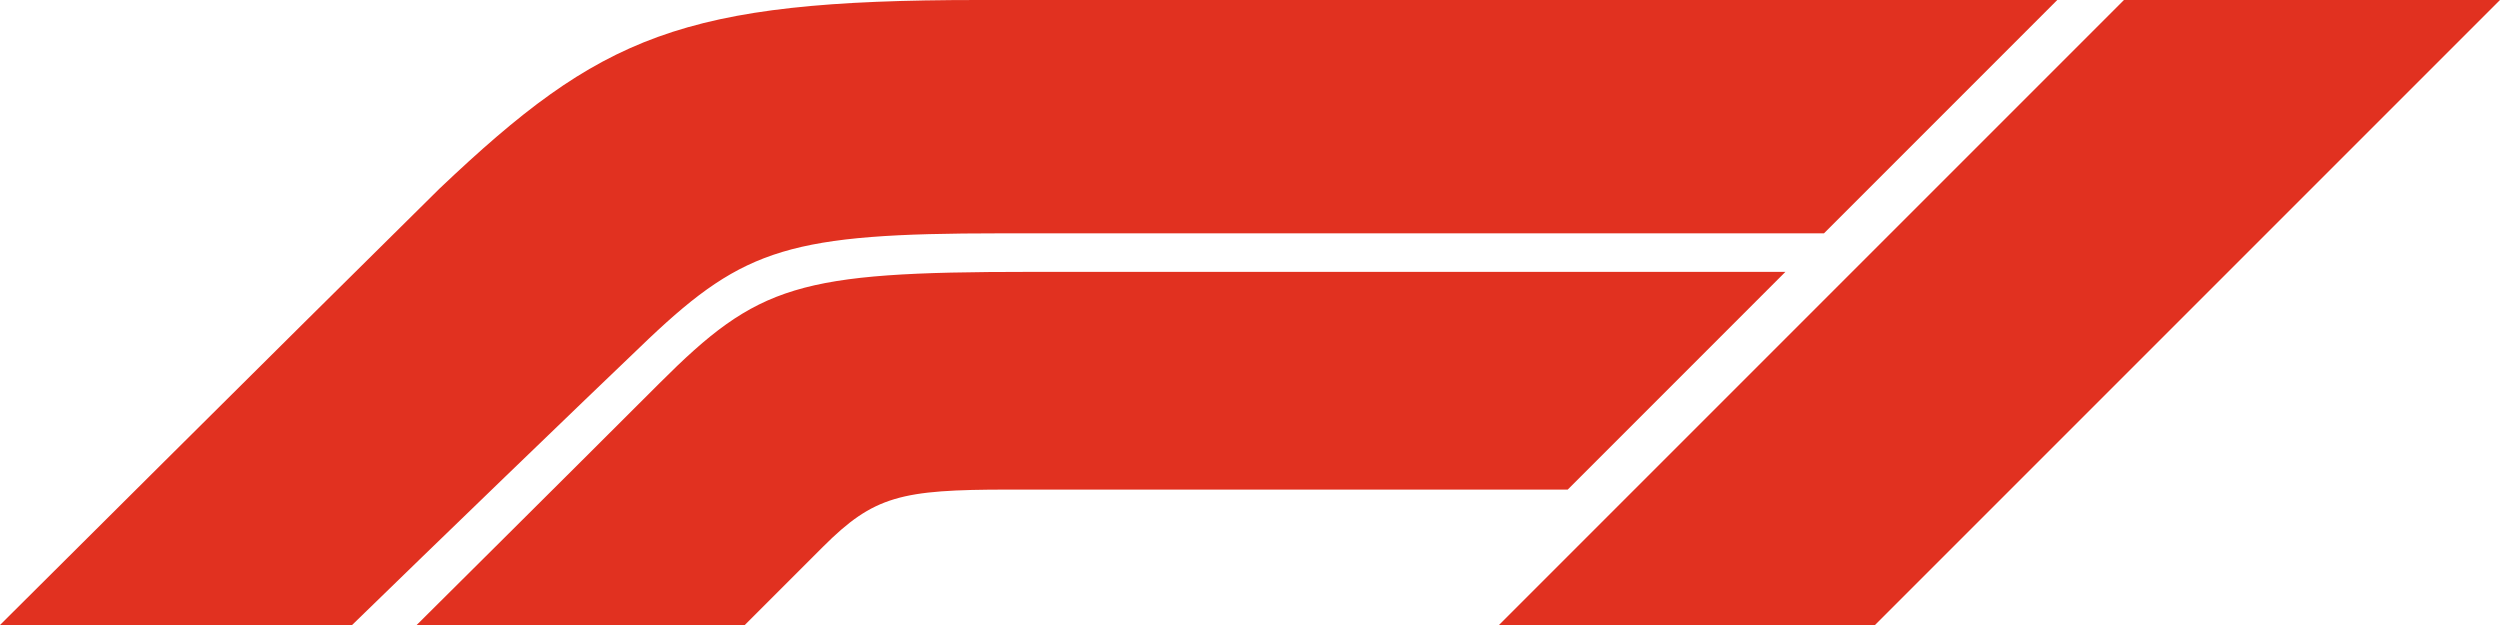
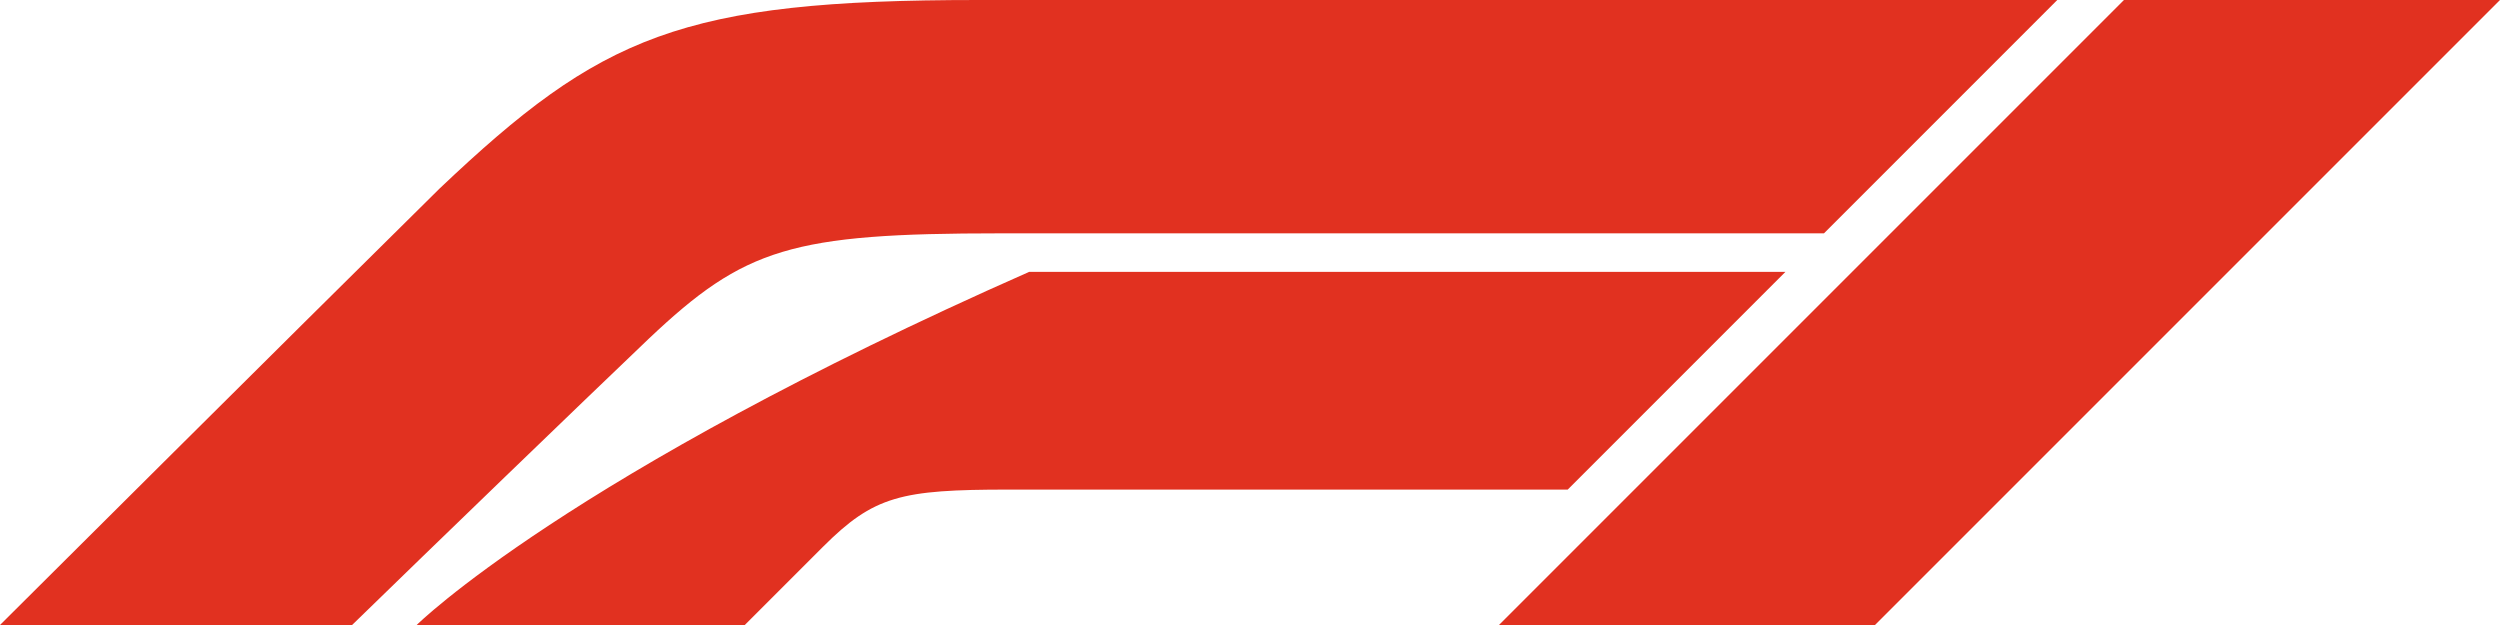
<svg xmlns="http://www.w3.org/2000/svg" width="128" height="32" viewBox="0 0 128 32" fill="none">
-   <path d="M51.2 11.947H93.387L105.333 0H50.08C34.88 0 30.773 1.813 22.507 9.653C14.453 17.6 0 32 0 32H18.027C22.133 28 29.76 20.64 33.227 17.333C38.133 12.693 40.533 11.947 51.2 11.947ZM108.747 0L76.747 32H96L128 0H108.747ZM91.413 13.92H52.693C40.853 13.92 38.827 14.56 33.76 19.627C29.013 24.373 21.333 32 21.333 32H38.133L42.133 28C44.747 25.387 46.133 25.067 51.627 25.067H80.267L91.413 13.92Z" fill="#E13120" />
+   <path d="M51.2 11.947H93.387L105.333 0H50.08C34.88 0 30.773 1.813 22.507 9.653C14.453 17.6 0 32 0 32H18.027C22.133 28 29.76 20.64 33.227 17.333C38.133 12.693 40.533 11.947 51.2 11.947ZM108.747 0L76.747 32H96L128 0H108.747ZM91.413 13.92H52.693C29.013 24.373 21.333 32 21.333 32H38.133L42.133 28C44.747 25.387 46.133 25.067 51.627 25.067H80.267L91.413 13.92Z" fill="#E13120" />
</svg>